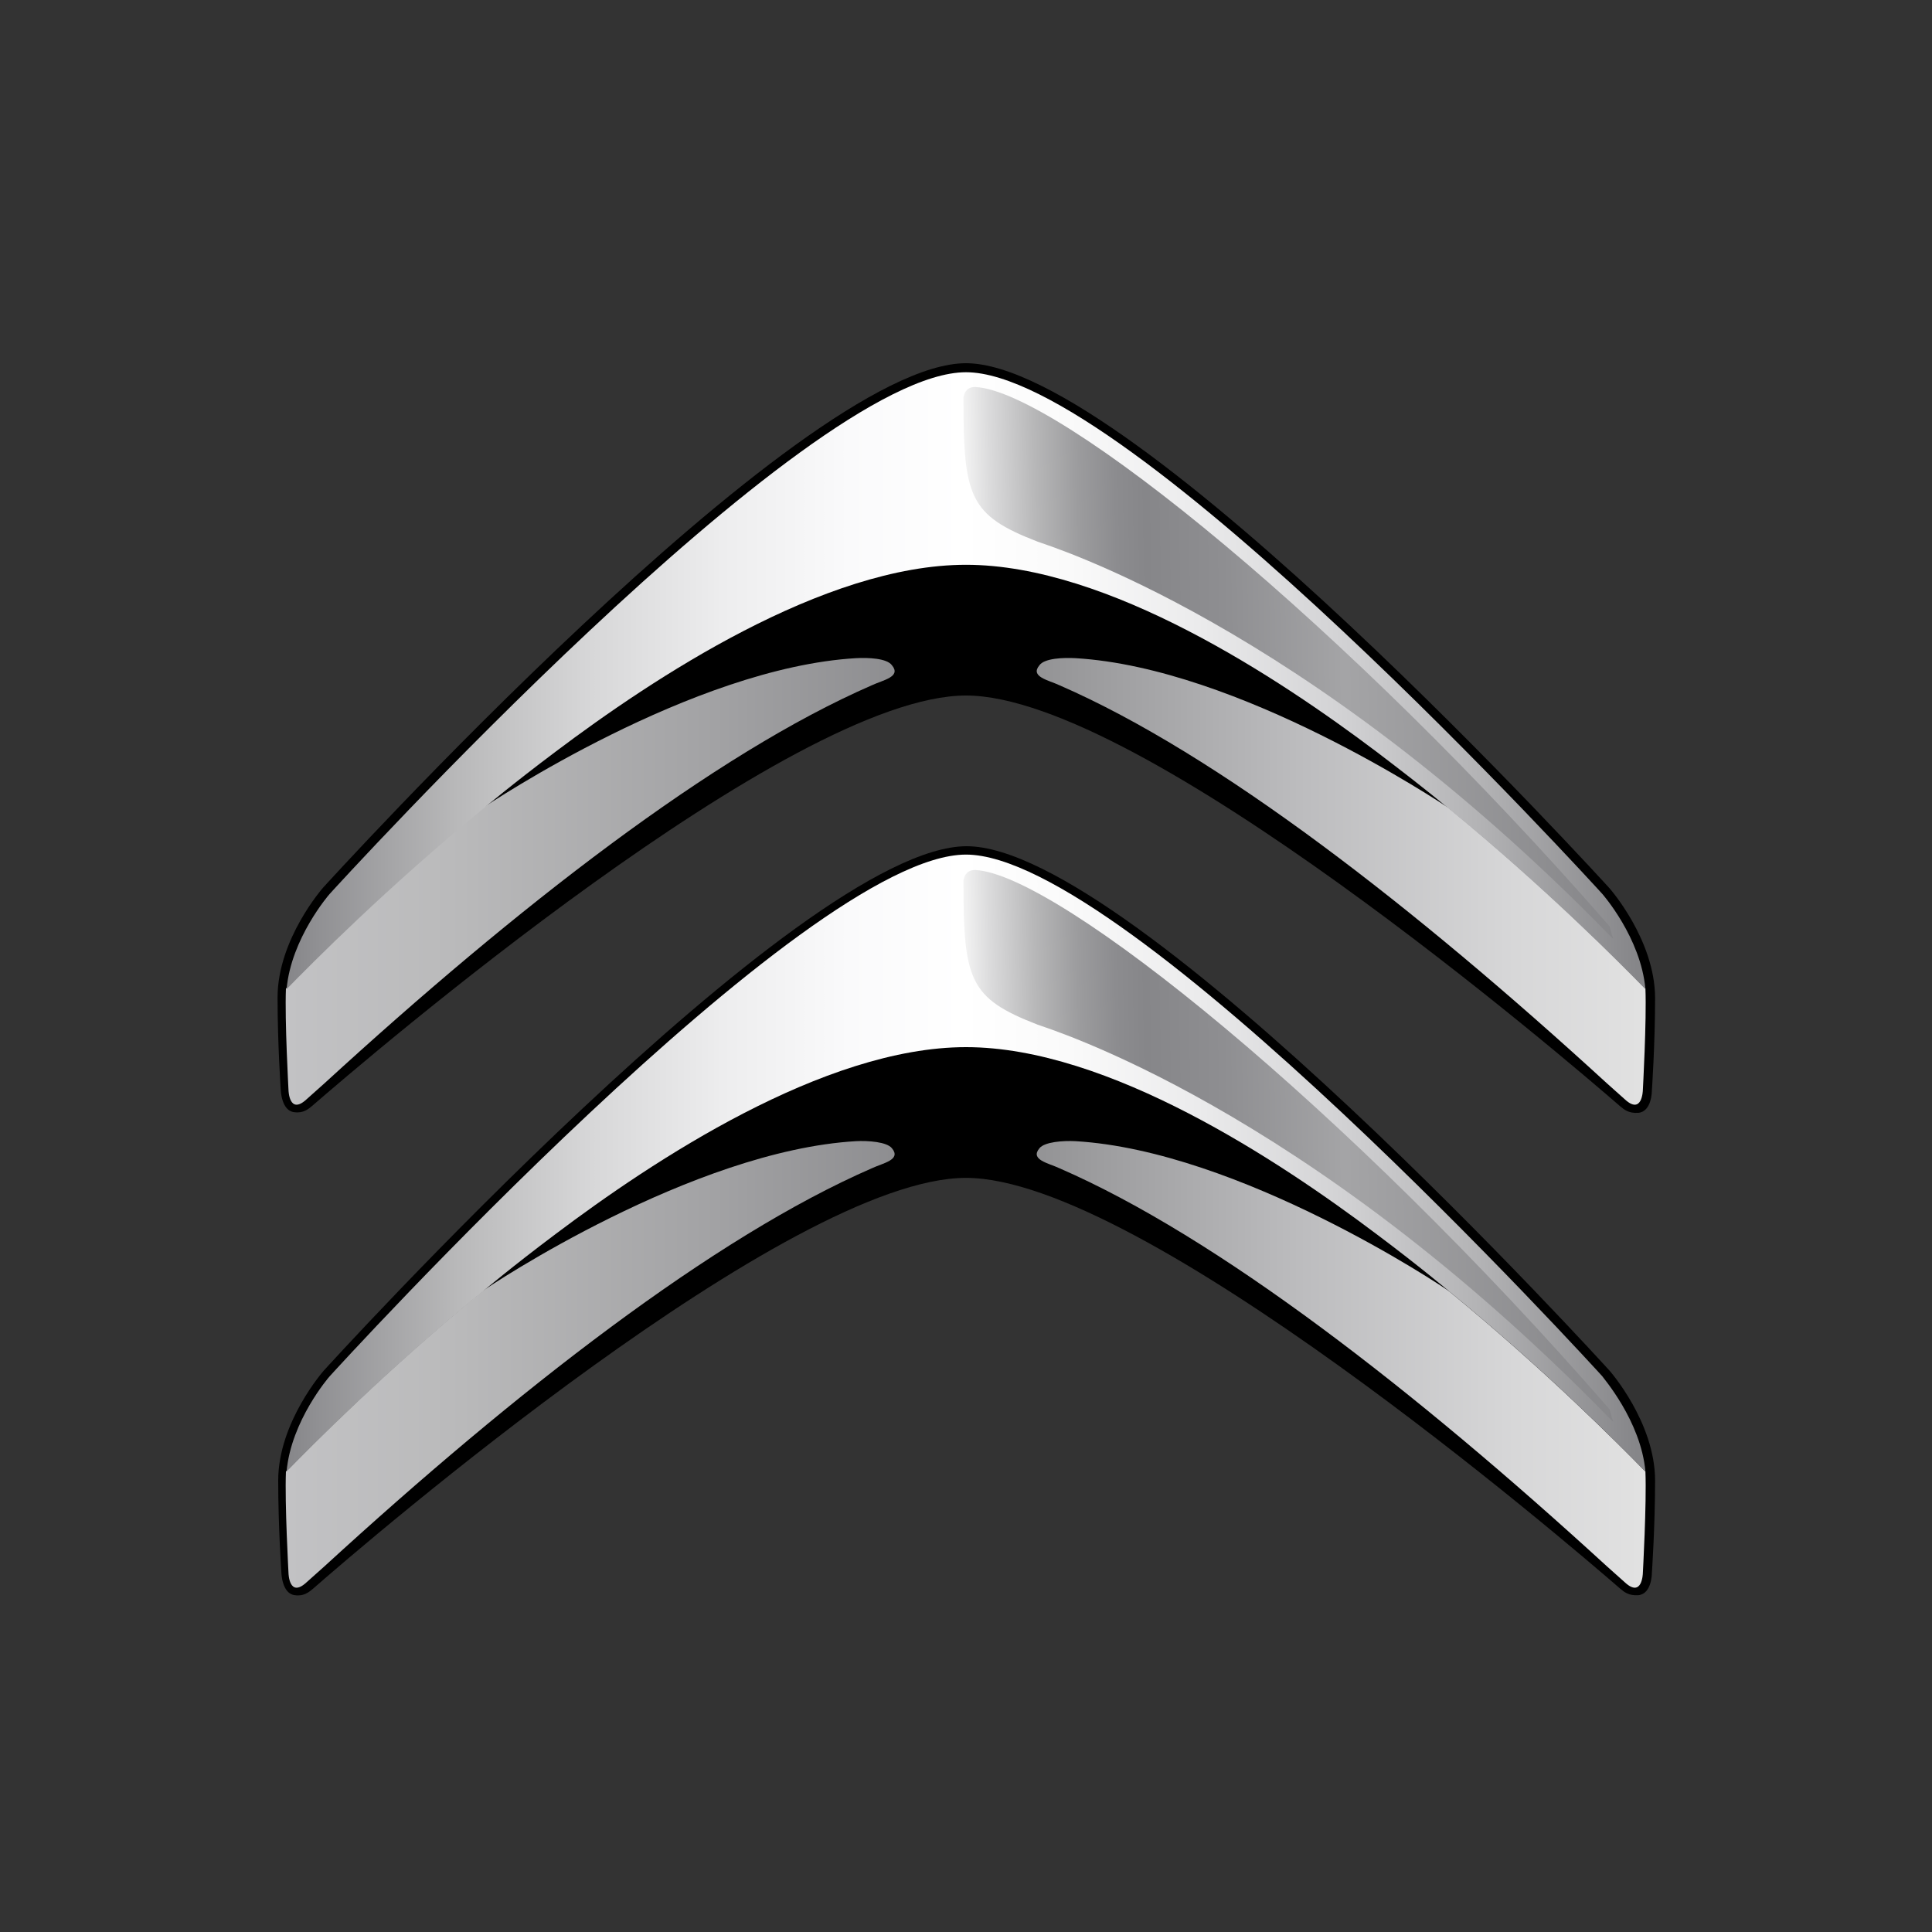
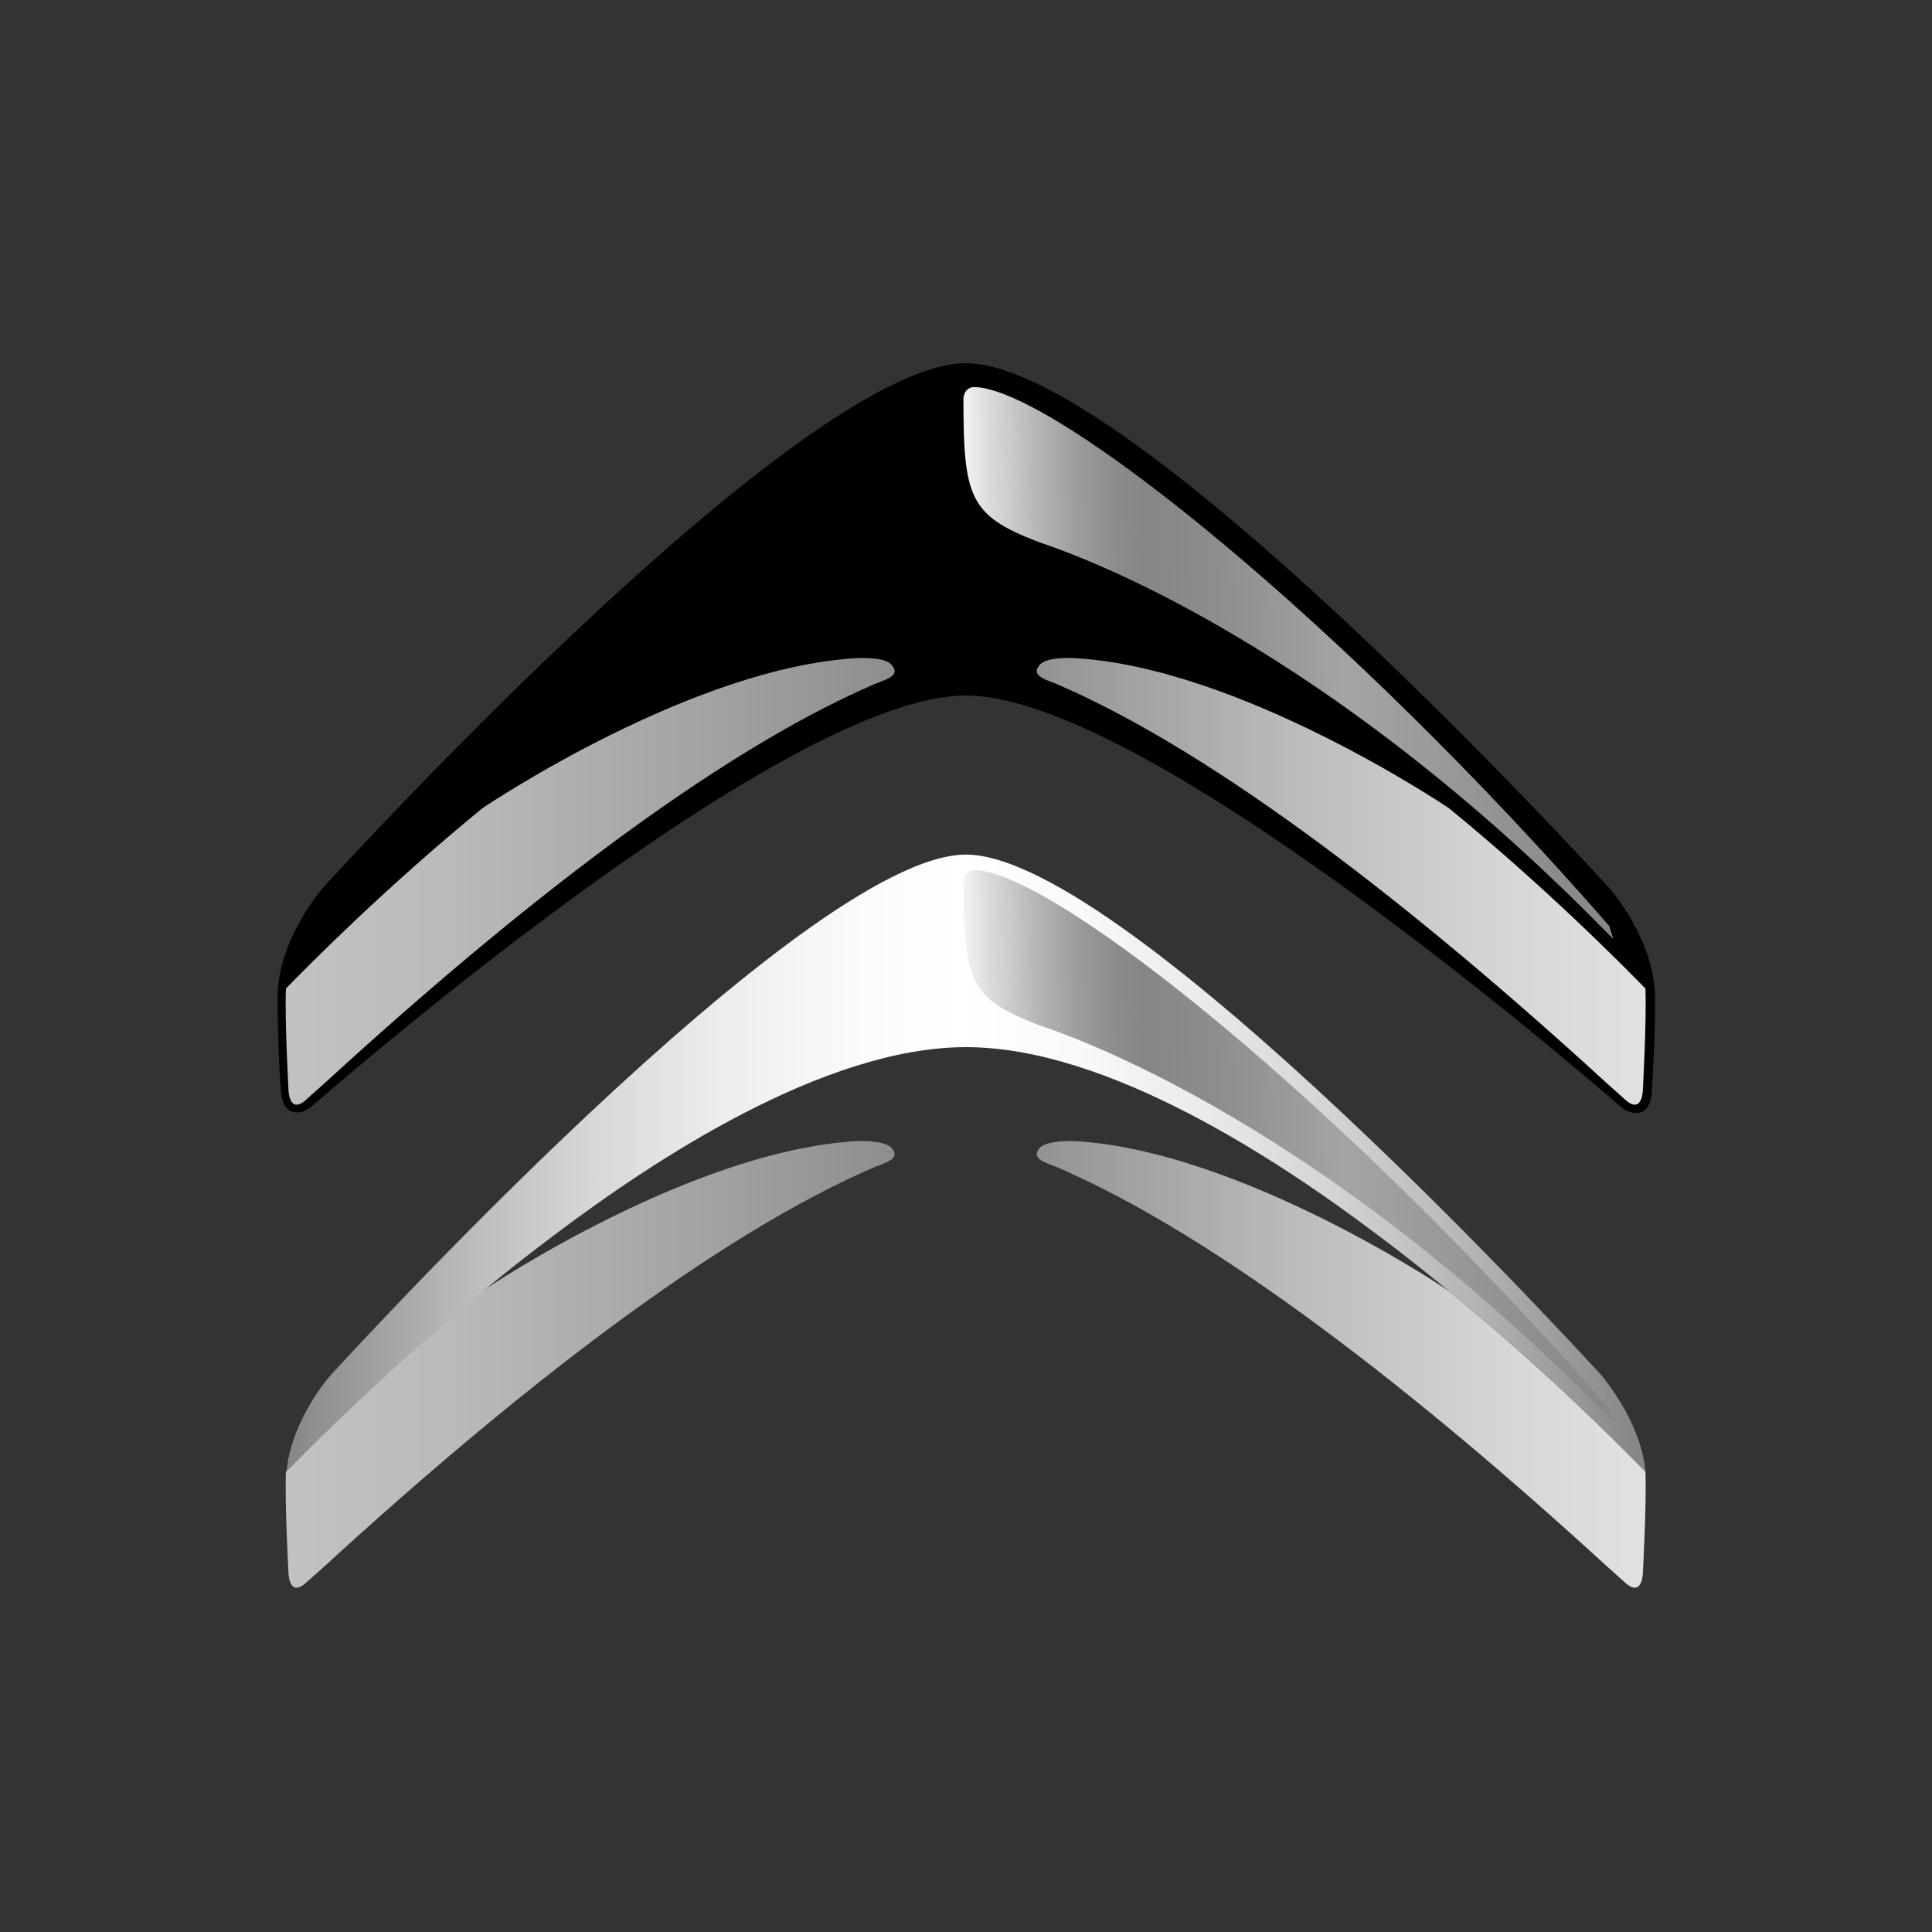
<svg xmlns="http://www.w3.org/2000/svg" xml:space="preserve" style="enable-background:new 0 0 300 300;" viewBox="0 0 300 300" y="0px" x="0px" id="Layer_1" version="1.1">
  <rect x="0" y="0" width="300" height="300" fill="#333333" stroke="none" />
  <style type="text/css">
	.st0{fill:url(#SVGID_1_);}
	.st1{fill:url(#SVGID_00000162310430750286659500000002187934145363711632_);}
	.st2{fill:url(#SVGID_00000025424708880917256400000008870203716270113686_);}
	.st3{fill:url(#SVGID_00000183946818354498588780000004123412430655207074_);}
	.st4{fill:url(#SVGID_00000164489654235568047220000017520359803201852546_);}
	.st5{fill:url(#SVGID_00000029026760611937722050000000774537980296707239_);}
	.st6{fill:url(#SVGID_00000150784116947769684840000010981868866567500215_);}
	.st7{fill:url(#SVGID_00000097482524462634794280000009284866540217156995_);}
</style>
  <g>
    <path d="M150,108c27.3,0,93.3,56.6,101.6,63.8c0.6,0.5,1.3,1.1,2.8,1c2.1-0.2,2.1-3.4,2.1-3.4s0.5-7.2,0.5-14.4   c0-9.1-7.1-17.1-7.1-17.1S175.8,56.4,150,56.4c-25.9,0-99.8,81.4-99.8,81.4s-7.1,8-7.1,17.1c0,7.2,0.5,14.4,0.5,14.4   s0.1,3.2,2.1,3.4c1.4,0.2,2.2-0.5,2.8-1C56.7,164.6,122.6,108,150,108L150,108z" />
-     <path d="M150,182.9c27.3,0,93.3,56.6,101.6,63.8c0.6,0.5,1.3,1.1,2.8,1c2.1-0.2,2.1-3.4,2.1-3.4s0.5-7.2,0.5-14.4   c0-9.1-7.1-17.1-7.1-17.1s-73.9-81.4-99.8-81.4c-25.9,0-99.8,81.4-99.8,81.4s-7.1,8-7.1,17.1c0,7.2,0.5,14.4,0.5,14.4   s0.1,3.2,2.1,3.4c1.4,0.2,2.2-0.5,2.8-1C56.7,239.6,122.6,182.9,150,182.9z" />
    <linearGradient gradientTransform="matrix(16.422 0 0 -16.422 38.007 7141.692)" y2="426.562" x2="13.204" y1="426.562" x1="0.389" gradientUnits="userSpaceOnUse" id="SVGID_1_">
      <stop style="stop-color:#C2C2C4" offset="0" />
      <stop style="stop-color:#BABABB" offset="0.121" />
      <stop style="stop-color:#A2A2A4" offset="0.317" />
      <stop style="stop-color:#868689" offset="0.5" />
      <stop style="stop-color:#919193" offset="0.545" />
      <stop style="stop-color:#BCBCBE" offset="0.748" />
      <stop style="stop-color:#D7D7D8" offset="0.907" />
      <stop style="stop-color:#E1E1E1" offset="1" />
    </linearGradient>
    <path d="M74.9,125.5c-15,12.3-26.5,23.9-30.5,28c-0.2,5,0.4,15.7,0.4,15.8c0,0,0.1,3.9,2.8,1.4l2.8-2.5   c29.8-27.3,60.4-51.1,85-61.8c1.7-0.8,4.6-1.3,3.1-3.1c-0.8-1.1-3.7-1.2-5.6-1.1C107.5,103.7,76.1,124.7,74.9,125.5L74.9,125.5z" class="st0" />
    <linearGradient gradientTransform="matrix(16.422 0 0 -16.422 38.007 7141.692)" y2="426.562" x2="13.199" y1="426.562" x1="0.383" gradientUnits="userSpaceOnUse" id="SVGID_00000172437364594359625250000014672358198403849888_">
      <stop style="stop-color:#C2C2C4" offset="0" />
      <stop style="stop-color:#BABABB" offset="0.121" />
      <stop style="stop-color:#A2A2A4" offset="0.317" />
      <stop style="stop-color:#868689" offset="0.5" />
      <stop style="stop-color:#919193" offset="0.545" />
      <stop style="stop-color:#BCBCBE" offset="0.748" />
      <stop style="stop-color:#D7D7D8" offset="0.907" />
      <stop style="stop-color:#E1E1E1" offset="1" />
    </linearGradient>
    <path d="M225,125.5c15,12.3,26.5,23.9,30.5,28   c0.2,5-0.4,15.7-0.4,15.8c0,0-0.1,3.9-2.8,1.4l-2.8-2.5c-29.8-27.3-60.4-51.1-85-61.8c-1.7-0.8-4.6-1.3-3.1-3.1   c0.8-1.1,3.7-1.2,5.6-1.1C192.4,103.7,223.8,124.7,225,125.5L225,125.5z" style="fill:url(#SVGID_00000172437364594359625250000014672358198403849888_);" />
    <linearGradient gradientTransform="matrix(16.422 0 0 -16.422 38.007 7141.692)" y2="422" x2="13.204" y1="422" x1="0.389" gradientUnits="userSpaceOnUse" id="SVGID_00000057830440118580530770000017688311386660655757_">
      <stop style="stop-color:#C2C2C4" offset="0" />
      <stop style="stop-color:#BABABB" offset="0.121" />
      <stop style="stop-color:#A2A2A4" offset="0.317" />
      <stop style="stop-color:#868689" offset="0.5" />
      <stop style="stop-color:#919193" offset="0.545" />
      <stop style="stop-color:#BCBCBE" offset="0.748" />
      <stop style="stop-color:#D7D7D8" offset="0.907" />
      <stop style="stop-color:#E1E1E1" offset="1" />
    </linearGradient>
    <path d="M74.9,200.5c-15,12.3-26.5,23.9-30.5,28   c-0.2,5,0.4,15.7,0.4,15.8c0,0,0.1,3.9,2.8,1.4l2.8-2.5c29.8-27.3,60.4-51.1,85-61.8c1.7-0.8,4.6-1.3,3.1-3.1   c-0.8-1-3.7-1.2-5.6-1.1C107.5,178.7,76.1,199.6,74.9,200.5z" style="fill:url(#SVGID_00000057830440118580530770000017688311386660655757_);" />
    <linearGradient gradientTransform="matrix(16.422 0 0 -16.422 38.007 7141.692)" y2="422" x2="13.199" y1="422" x1="0.383" gradientUnits="userSpaceOnUse" id="SVGID_00000023989227530866289080000009084978490430423690_">
      <stop style="stop-color:#C2C2C4" offset="0" />
      <stop style="stop-color:#BABABB" offset="0.121" />
      <stop style="stop-color:#A2A2A4" offset="0.317" />
      <stop style="stop-color:#868689" offset="0.5" />
      <stop style="stop-color:#919193" offset="0.545" />
      <stop style="stop-color:#BCBCBE" offset="0.748" />
      <stop style="stop-color:#D7D7D8" offset="0.907" />
      <stop style="stop-color:#E1E1E1" offset="1" />
    </linearGradient>
    <path d="M225,200.5c15,12.3,26.5,23.9,30.5,28   c0.2,5-0.4,15.7-0.4,15.8c0,0-0.1,3.9-2.8,1.4l-2.8-2.5c-29.8-27.3-60.4-51.1-85-61.8c-1.7-0.8-4.6-1.3-3.1-3.1   c0.8-1,3.7-1.2,5.6-1.1C192.4,178.7,223.8,199.6,225,200.5z" style="fill:url(#SVGID_00000023989227530866289080000009084978490430423690_);" />
    <linearGradient gradientTransform="matrix(16.422 0 0 -16.422 38.007 7141.692)" y2="428.465" x2="13.168" y1="428.465" x1="0.392" gradientUnits="userSpaceOnUse" id="SVGID_00000088100096808199821660000001510841201855923079_">
      <stop style="stop-color:#868689" offset="0" />
      <stop style="stop-color:#909093" offset="2.300000e-02" />
      <stop style="stop-color:#B8B8B9" offset="0.125" />
      <stop style="stop-color:#D7D7D8" offset="0.226" />
      <stop style="stop-color:#EDEDEE" offset="0.323" />
      <stop style="stop-color:#FAFAFB" offset="0.416" />
      <stop style="stop-color:#FFFFFF" offset="0.5" />
      <stop style="stop-color:#FAFAFA" offset="0.58" />
      <stop style="stop-color:#EBEBEC" offset="0.675" />
      <stop style="stop-color:#D3D3D5" offset="0.777" />
      <stop style="stop-color:#B2B2B4" offset="0.886" />
      <stop style="stop-color:#87878A" offset="0.997" />
      <stop style="stop-color:#868689" offset="1" />
    </linearGradient>
-     <path d="M248.8,138.8c-0.9-1-73.8-81-98.8-81   c-25,0-97.9,80-98.8,81c-0.1,0.1-6,6.9-6.7,14.8c4-4.1,15.5-15.7,30.5-28c0,0,4.5-3.8,11.3-8.9c15-11.3,41.6-29,63.7-29   s48.7,17.7,63.7,29c3.8,2.9,7.6,5.8,11.3,8.9c15,12.3,26.5,23.9,30.5,28C254.8,145.6,248.8,138.8,248.8,138.8L248.8,138.8z" style="fill:url(#SVGID_00000088100096808199821660000001510841201855923079_);" />
    <linearGradient gradientTransform="matrix(16.422 0 0 -16.422 38.007 7141.692)" y2="423.902" x2="13.168" y1="423.902" x1="0.392" gradientUnits="userSpaceOnUse" id="SVGID_00000001642830643365356650000008289374975229721488_">
      <stop style="stop-color:#868689" offset="0" />
      <stop style="stop-color:#909093" offset="2.300000e-02" />
      <stop style="stop-color:#B8B8B9" offset="0.125" />
      <stop style="stop-color:#D7D7D8" offset="0.226" />
      <stop style="stop-color:#EDEDEE" offset="0.323" />
      <stop style="stop-color:#FAFAFB" offset="0.416" />
      <stop style="stop-color:#FFFFFF" offset="0.5" />
      <stop style="stop-color:#FAFAFA" offset="0.58" />
      <stop style="stop-color:#EBEBEC" offset="0.675" />
      <stop style="stop-color:#D3D3D5" offset="0.777" />
      <stop style="stop-color:#B2B2B4" offset="0.886" />
      <stop style="stop-color:#87878A" offset="0.997" />
      <stop style="stop-color:#868689" offset="1" />
    </linearGradient>
    <path d="M248.8,213.7c-0.9-1-73.8-81-98.8-81   c-25,0-97.9,80-98.8,81c-0.1,0.1-6,6.9-6.7,14.8c4-4.1,15.5-15.7,30.5-28c0,0,4.5-3.8,11.3-8.9c15-11.3,41.6-29,63.7-29   s48.7,17.7,63.7,29c6.8,5.1,11.3,8.9,11.3,8.9c15,12.3,26.5,23.9,30.5,28C254.8,220.6,248.8,213.8,248.8,213.7L248.8,213.7z" style="fill:url(#SVGID_00000001642830643365356650000008289374975229721488_);" />
    <linearGradient gradientTransform="matrix(16.422 0 0 -16.422 38.007 7141.692)" y2="428.688" x2="12.888" y1="428.566" x1="6.846" gradientUnits="userSpaceOnUse" id="SVGID_00000075153333580860441160000004387414639272586401_">
      <stop style="stop-color:#F3F3F3" offset="0" />
      <stop style="stop-color:#DBDBDC" offset="3.900000e-02" />
      <stop style="stop-color:#B7B7B8" offset="0.11" />
      <stop style="stop-color:#9C9C9E" offset="0.176" />
      <stop style="stop-color:#8C8C8F" offset="0.235" />
      <stop style="stop-color:#868689" offset="0.281" />
      <stop style="stop-color:#8E8E91" offset="0.401" />
      <stop style="stop-color:#A4A4A6" offset="0.585" />
      <stop style="stop-color:#A4A4A6" offset="0.59" />
      <stop style="stop-color:#868689" offset="1" />
    </linearGradient>
    <path d="M249.9,143.8   c-40.9-46.9-85.6-83-98.4-83.7c-1.8-0.1-1.9,1.7-1.9,1.7c0,15.4,0.9,18.2,11.5,22.3c1.5,0.6,41.3,12.5,88.7,61l0.7,0.7L249.9,143.8   z" style="fill:url(#SVGID_00000075153333580860441160000004387414639272586401_);" />
    <linearGradient gradientTransform="matrix(16.422 0 0 -16.422 38.007 7141.692)" y2="424.125" x2="12.888" y1="424.003" x1="6.846" gradientUnits="userSpaceOnUse" id="SVGID_00000052810133583515297550000000545811299184829825_">
      <stop style="stop-color:#F3F3F3" offset="0" />
      <stop style="stop-color:#DBDBDC" offset="3.900000e-02" />
      <stop style="stop-color:#B7B7B8" offset="0.11" />
      <stop style="stop-color:#9C9C9E" offset="0.176" />
      <stop style="stop-color:#8C8C8F" offset="0.235" />
      <stop style="stop-color:#868689" offset="0.281" />
      <stop style="stop-color:#8E8E91" offset="0.401" />
      <stop style="stop-color:#A4A4A6" offset="0.585" />
      <stop style="stop-color:#A4A4A6" offset="0.59" />
      <stop style="stop-color:#868689" offset="1" />
    </linearGradient>
    <path d="M249.9,218.8c-40.9-47-85.6-83-98.4-83.7   c-1.8-0.1-1.9,1.7-1.9,1.7c0,15.4,0.9,18.2,11.5,22.3c1.5,0.6,41.3,12.5,88.7,61l0.7,0.7L249.9,218.8z" style="fill:url(#SVGID_00000052810133583515297550000000545811299184829825_);" />
  </g>
</svg>